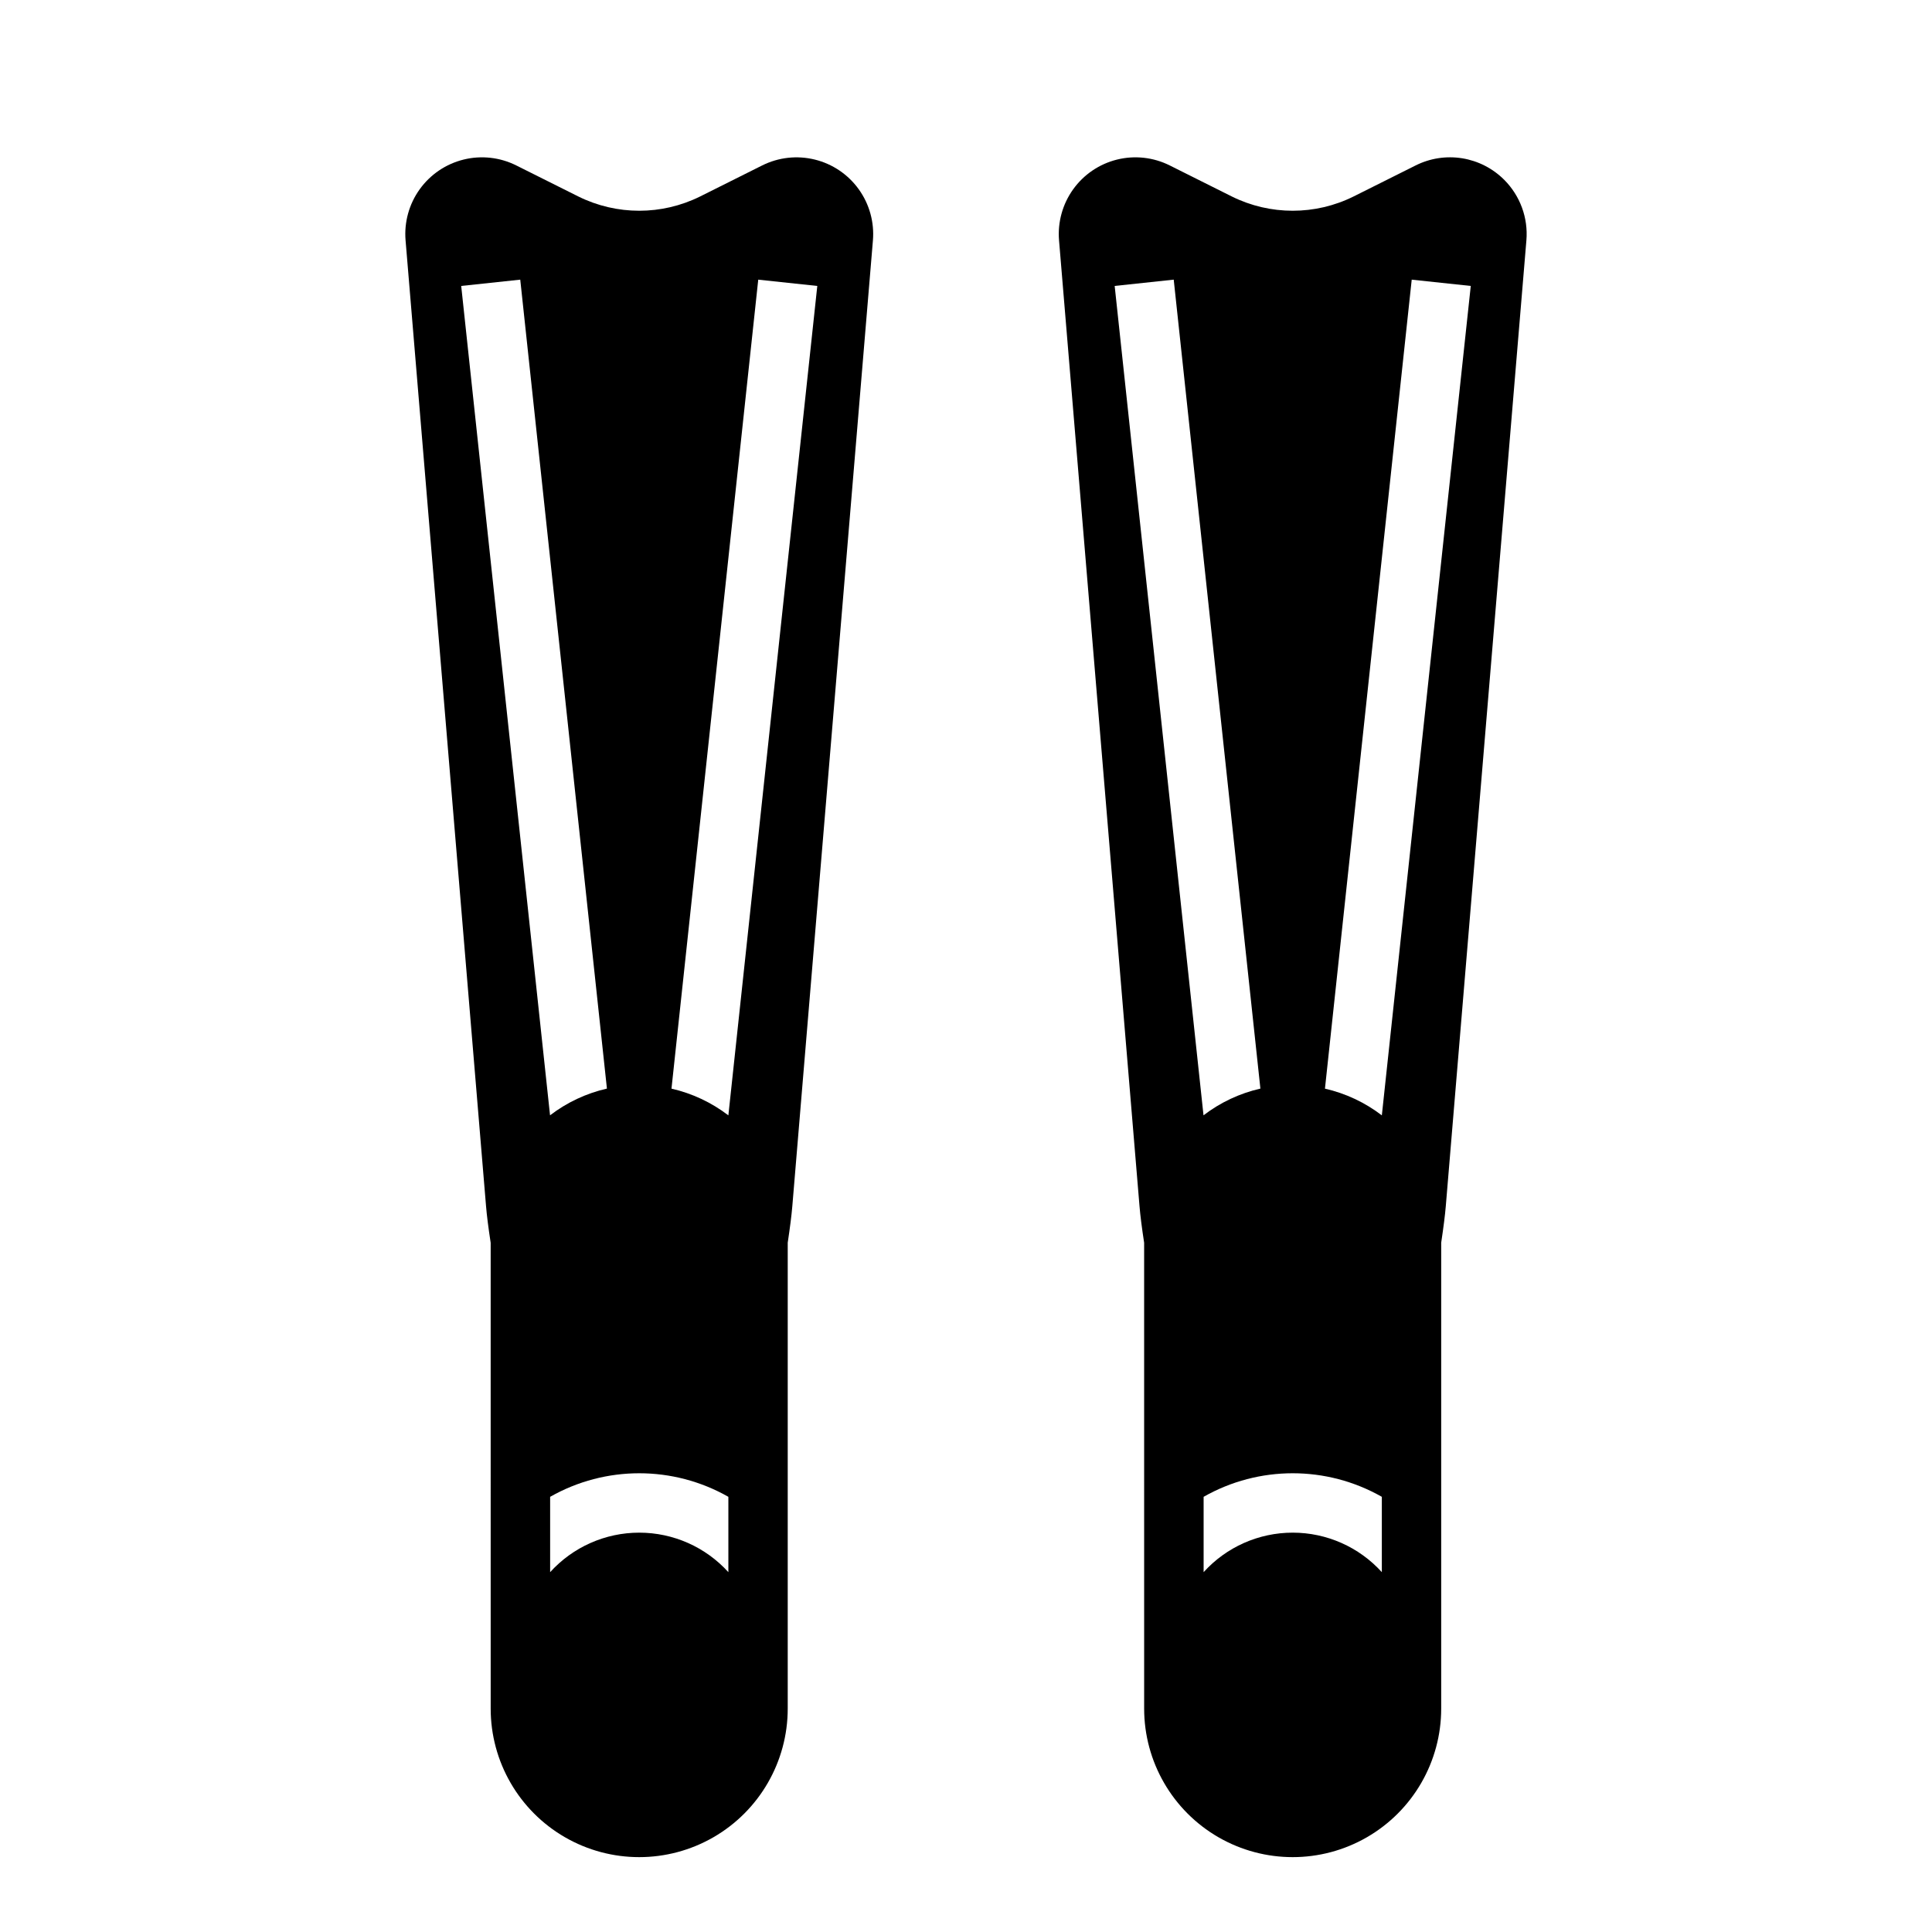
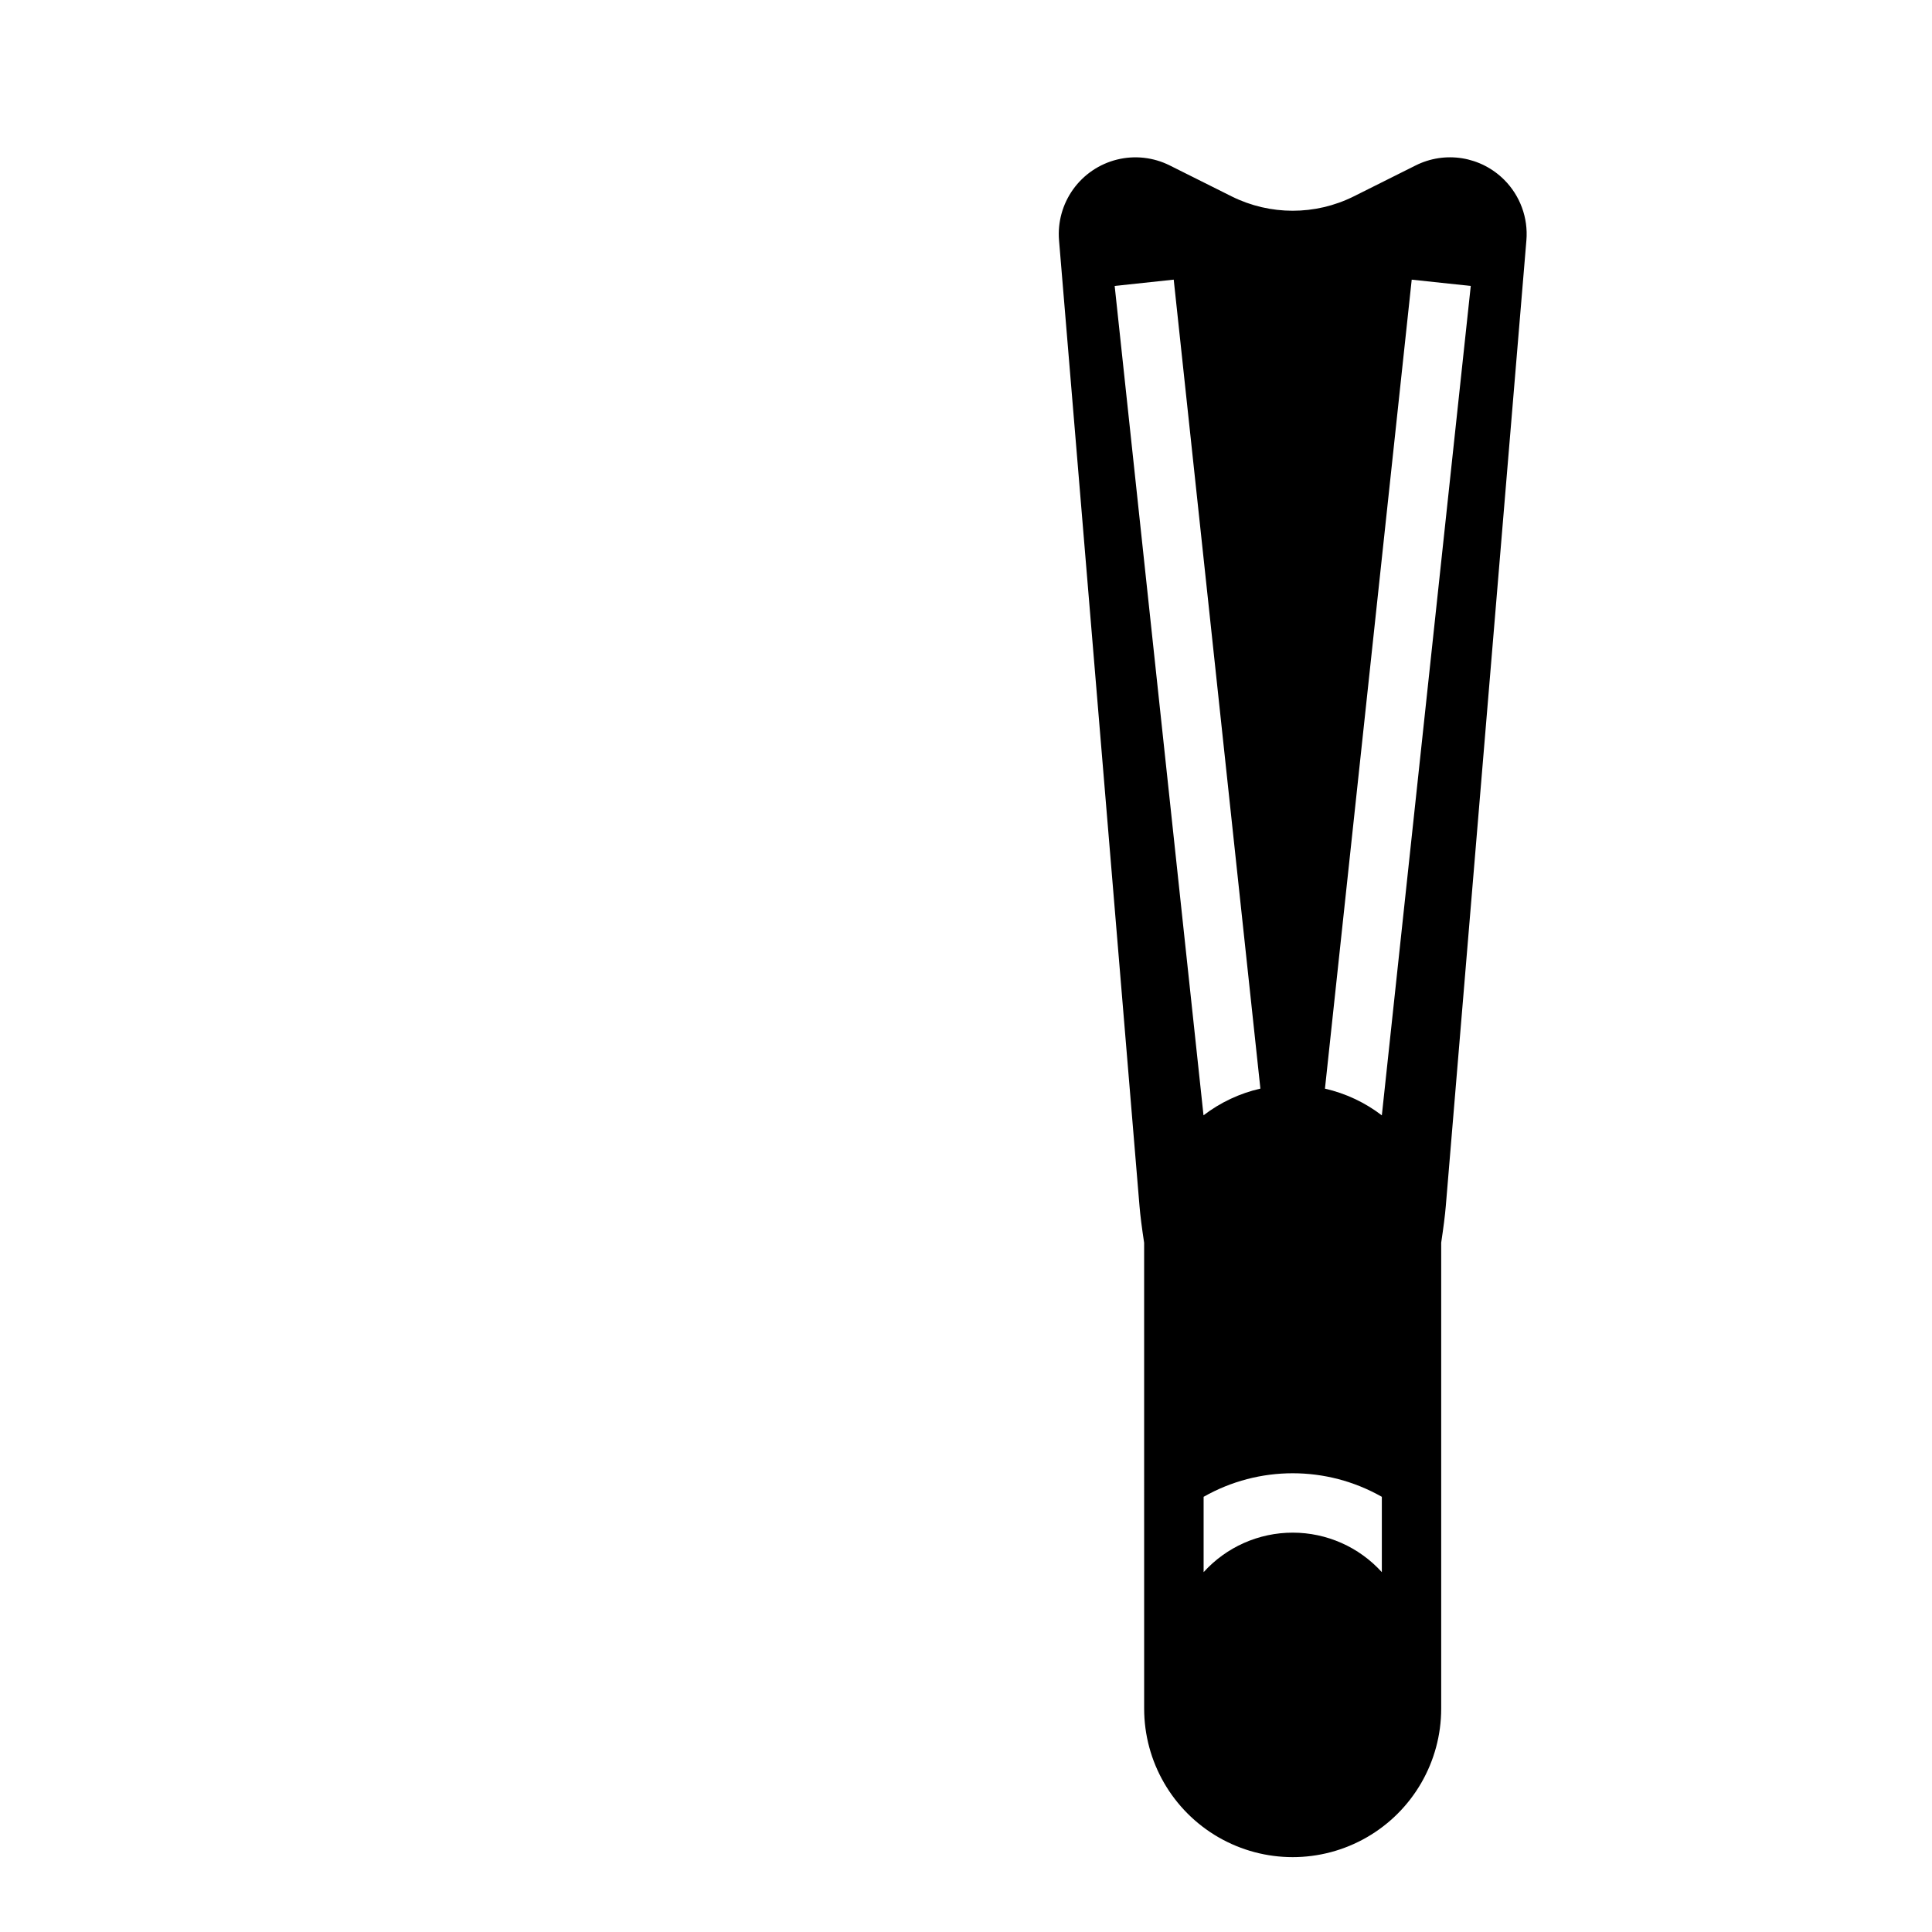
<svg xmlns="http://www.w3.org/2000/svg" fill="#000000" width="800px" height="800px" version="1.1" viewBox="144 144 512 512">
  <g>
-     <path d="m345.99 187.84-16.453 8.227c-10.168 5.043-22.105 5.043-32.273 0l-16.453-8.227c-4.32-2.16-9.273-2.711-13.961-1.551-4.691 1.16-8.816 3.953-11.633 7.879s-4.141 8.727-3.738 13.539l21.324 255.92c0.195 2.41 0.629 5.801 1.227 9.723l0.004 123.45c0 14.059 7.5 27.055 19.68 34.086 12.176 7.031 27.18 7.031 39.359 0 12.18-7.031 19.68-20.027 19.68-34.086v-123.47c0.59-3.938 1.023-7.297 1.219-9.699l21.359-255.93c0.398-4.812-0.93-9.609-3.75-13.535-2.816-3.922-6.941-6.715-11.629-7.871-4.691-1.16-9.641-0.613-13.961 1.547zm-79.766 31.938 15.648-1.668 22.969 214.38c-5.473 1.25-10.617 3.664-15.074 7.082zm70.801 340.86c-6.043-6.668-14.621-10.469-23.617-10.469s-17.574 3.801-23.617 10.469v-19.965c14.645-8.324 32.59-8.324 47.234 0zm0-121.05v-0.004c-4.457-3.418-9.602-5.832-15.074-7.082l22.992-214.39 15.648 1.668z" />
    <path d="m542.62 191.64c-3.016-3.016-6.902-5.008-11.113-5.691-4.207-0.68-8.527-0.02-12.34 1.891l-16.453 8.227c-10.164 5.043-22.105 5.043-32.273 0l-16.453-8.227c-4.32-2.16-9.27-2.711-13.961-1.551-4.691 1.16-8.812 3.953-11.629 7.879s-4.144 8.727-3.742 13.539l21.324 255.92c0.195 2.41 0.629 5.801 1.227 9.723l0.004 123.45c0 14.059 7.504 27.055 19.68 34.086 12.18 7.031 27.184 7.031 39.359 0 12.18-7.031 19.68-20.027 19.68-34.086v-123.47c0.59-3.938 1.023-7.297 1.219-9.699l21.359-255.93c0.5-5.957-1.656-11.832-5.887-16.059zm-103.22 28.137 15.648-1.668 22.969 214.38h0.004c-5.477 1.25-10.617 3.664-15.078 7.082zm70.801 340.86c-6.043-6.668-14.621-10.469-23.617-10.469s-17.574 3.801-23.613 10.469v-19.965c14.641-8.324 32.586-8.324 47.23 0zm0-121.05v-0.004c-4.457-3.418-9.598-5.832-15.074-7.082l22.992-214.39 15.648 1.668z" />
  </g>
</svg>